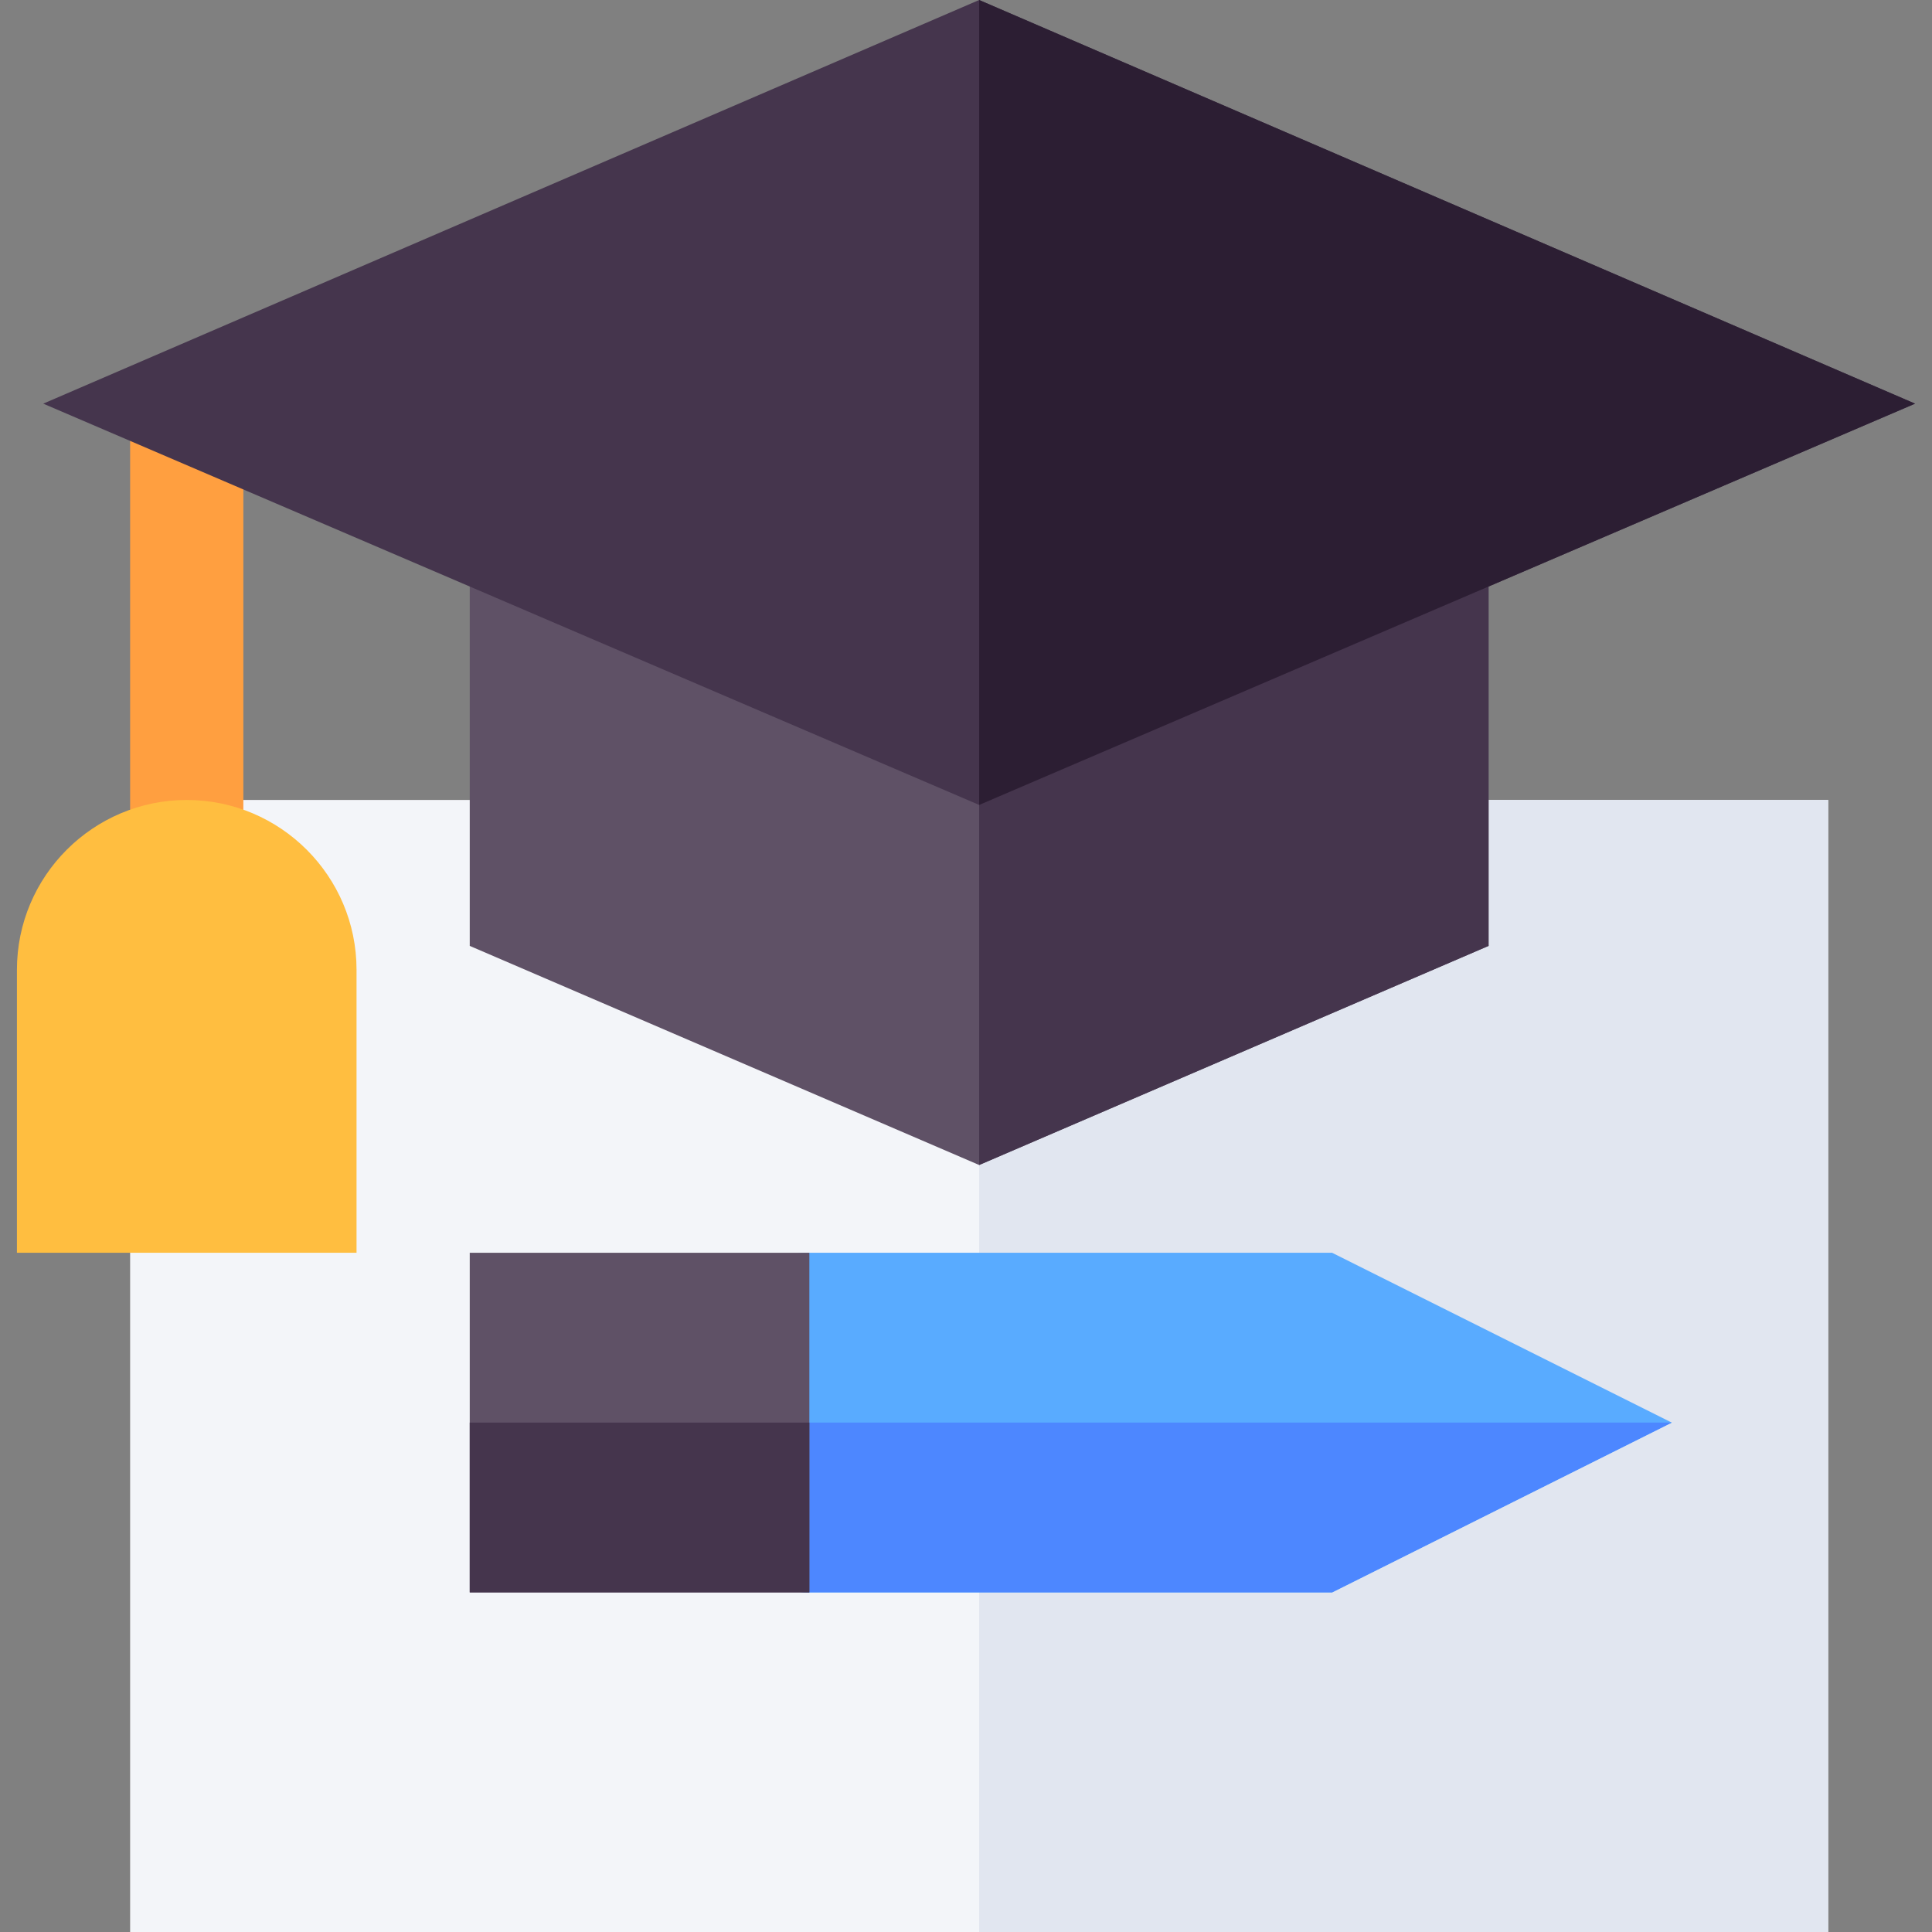
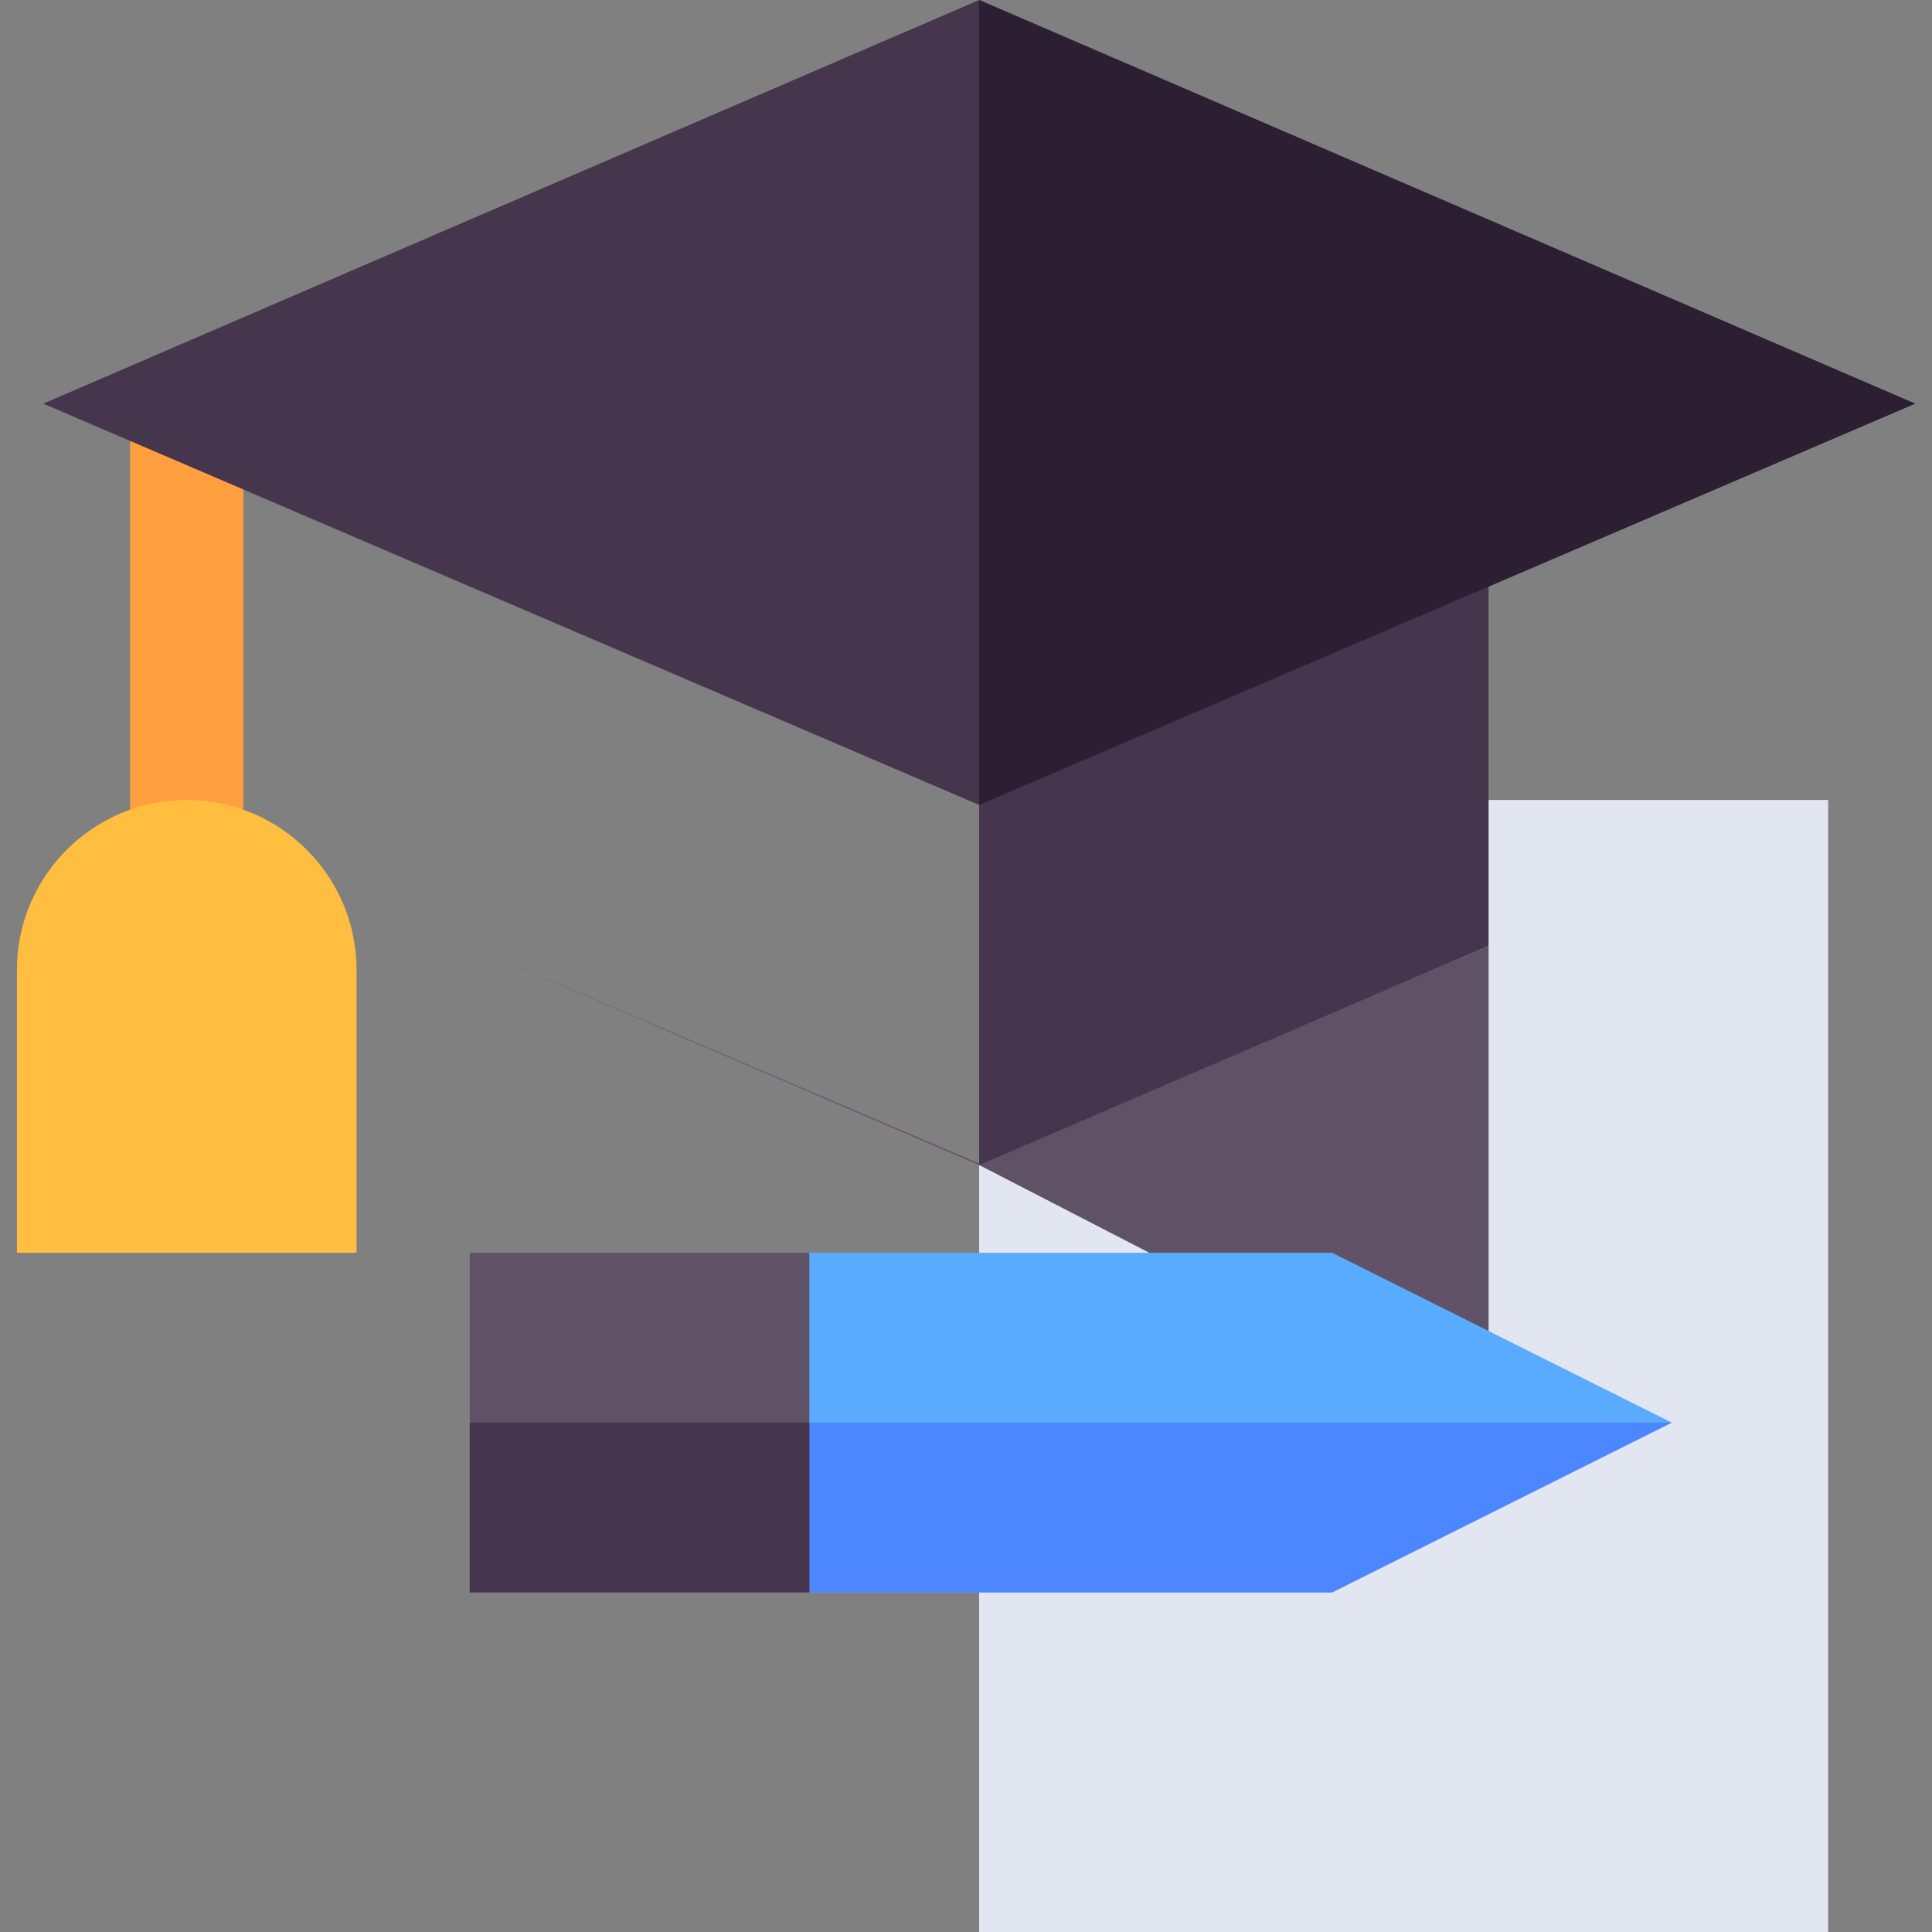
<svg xmlns="http://www.w3.org/2000/svg" version="1.1" width="512" height="512" x="0" y="0" viewBox="0 0 512 512" style="enable-background:new 0 0 512 512" xml:space="preserve" class="">
  <rect x="0" y="0" width="512" height="512" fill="#808080" stroke="none" />
  <g>
-     <path fill="#F3F5F9" d="M484.486 512h-450V302h30v-45c0-8.276-6.724-15-15-15v-30h105v18.926l105 45.146 105-45.146V212h120z" data-original="#f3f5f9" />
    <path fill="#E1E6F0" d="M484.486 512V212h-120v18.926l-105 45.146V512z" data-original="#e1e6f0" />
-     <path fill="#5F5166" d="m259.486 308.738-135-58.066v-127.69l135 57.7 135-57.7v127.69z" data-original="#5f5166" class="" />
+     <path fill="#5F5166" d="m259.486 308.738-135-58.066l135 57.7 135-57.7v127.69z" data-original="#5f5166" class="" />
    <path fill="#45354D" d="M394.486 250.672V122.981l-135 57.701v128.056z" data-original="#45354d" class="" />
    <path fill="#FF9F40" d="M34.486 107h30v120h-30z" data-original="#ff9f40" />
    <path fill="#59ABFF" d="M353.031 422H214.486c-16.569 0-30-13.431-30-30v-30c0-16.569 13.431-30 30-30h138.545l90 45z" data-original="#59abff" />
    <path fill="#45354D" d="M259.486 213.318 11.459 106.971 259.486 0l248.027 106.971z" data-original="#45354d" class="" />
    <path fill="#FFBE40" d="M94.486 332h-90v-75c0-24.814 20.186-45 45-45s45 20.186 45 45z" data-original="#ffbe40" />
    <path fill="#2C1E33" d="M507.514 106.971 259.486 0v213.318z" data-original="#2c1e33" />
    <path fill="#4D87FF" d="M184.486 392c0 16.567 13.431 30 30 30h138.545l90-45H184.486z" data-original="#4d87ff" />
    <path fill="#5F5166" d="M214.486 422h-90v-90h90z" data-original="#5f5166" class="" />
    <path fill="#45354D" d="M124.486 377h90v45h-90z" data-original="#45354d" class="" />
  </g>
</svg>